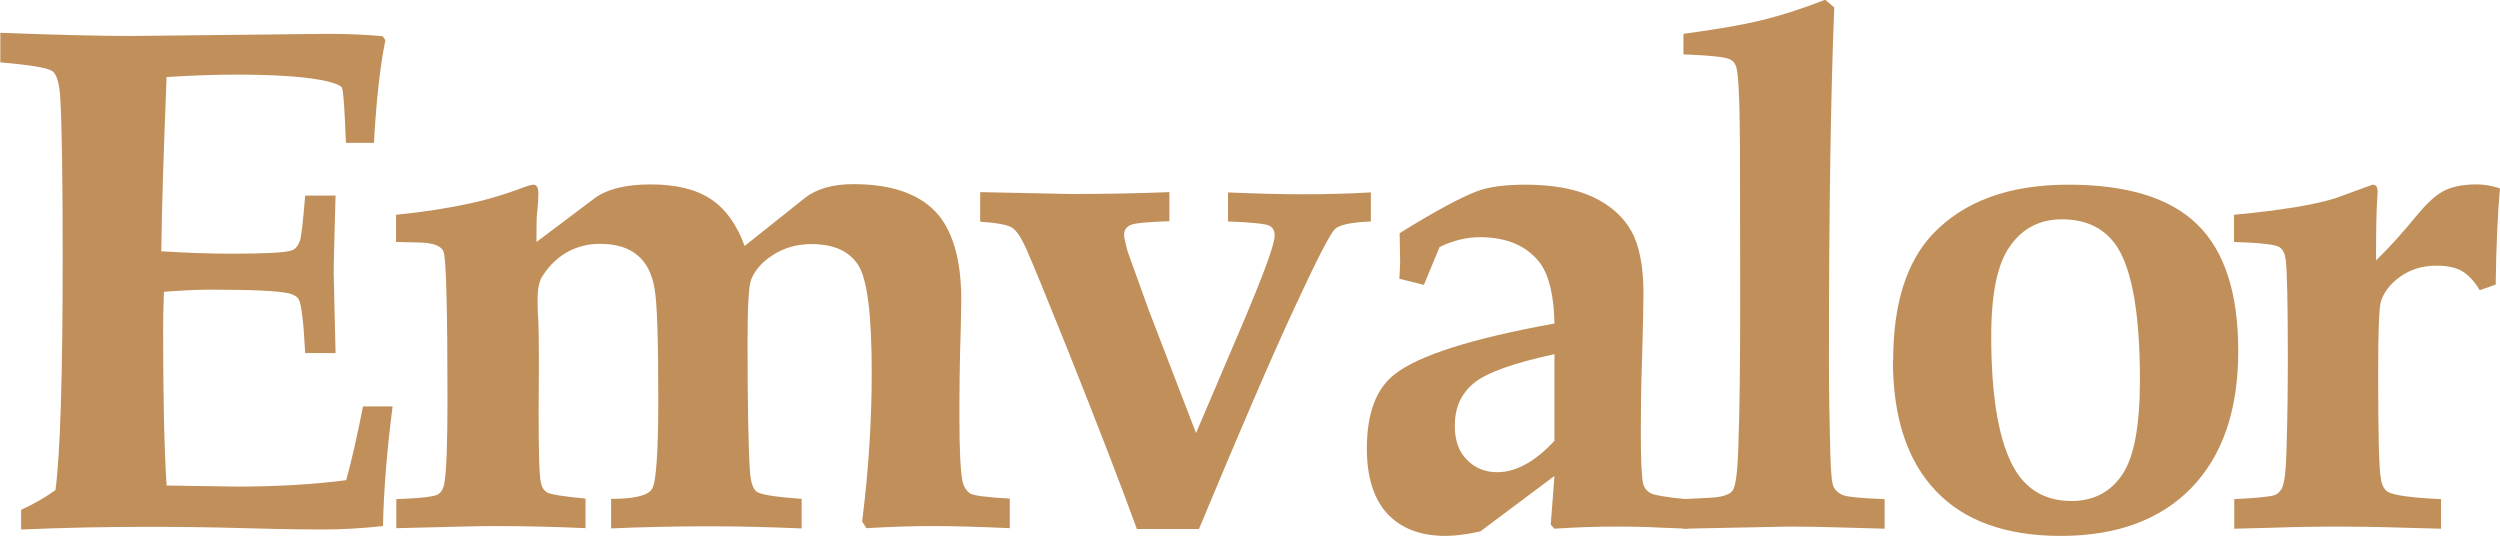
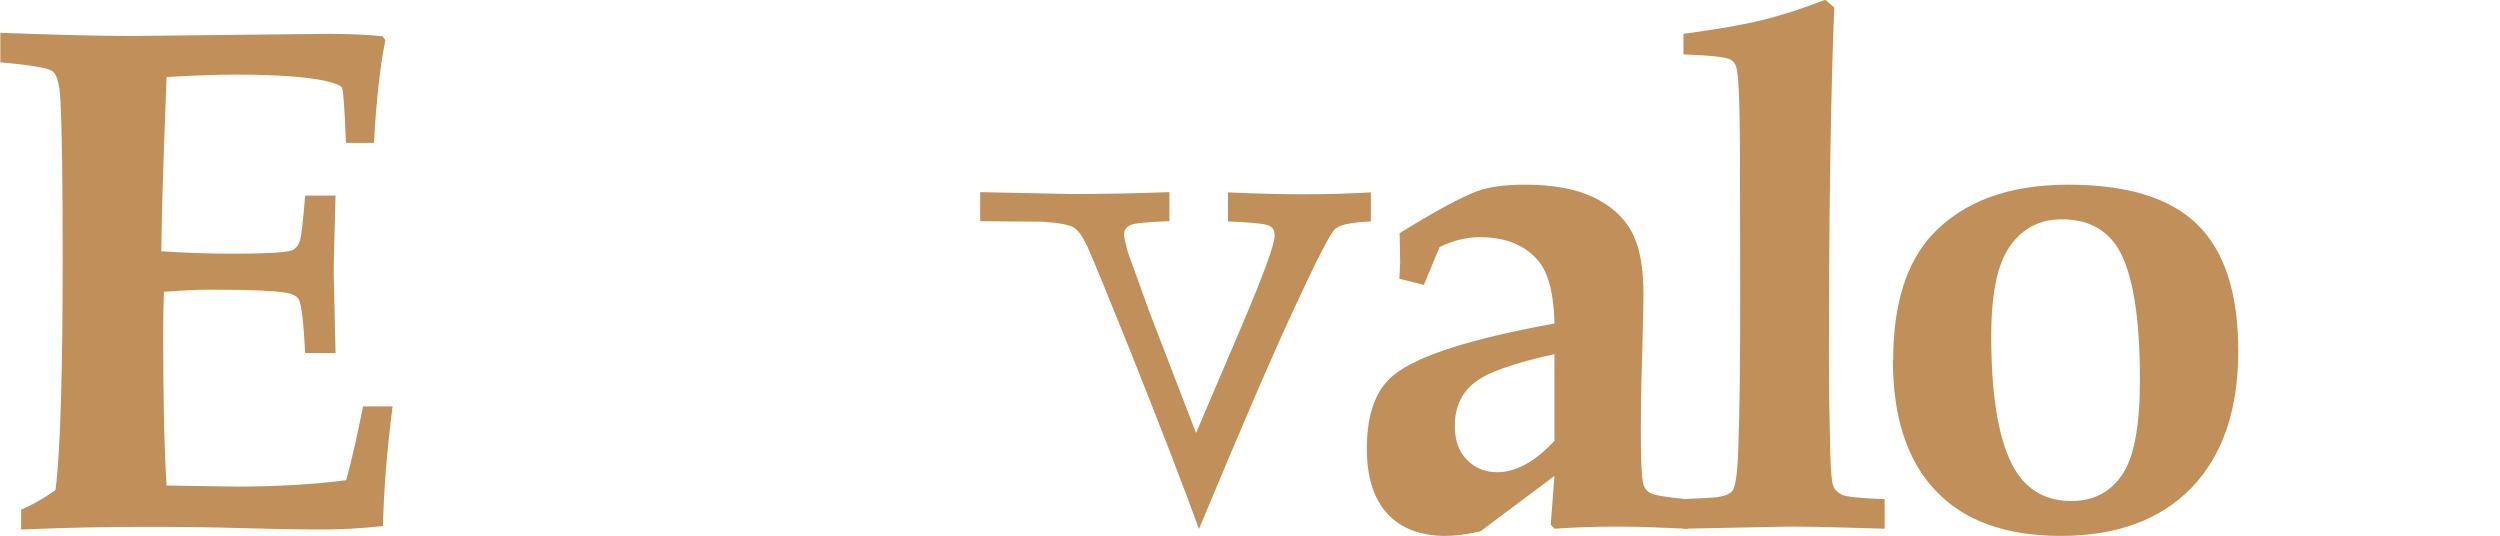
<svg xmlns="http://www.w3.org/2000/svg" xml:space="preserve" width="14.212mm" height="3.048mm" style="shape-rendering:geometricPrecision; text-rendering:geometricPrecision; image-rendering:optimizeQuality; fill-rule:evenodd; clip-rule:evenodd" viewBox="0 0 9.379 2.012">
  <defs>
    <style type="text/css">
   
    .fil0 {fill:#C08F5A;fill-rule:nonzero}
   
  </style>
  </defs>
  <g id="图层_x0020_1">
    <g id="_189046920">
-       <path id="_190425272" class="fil0" d="M8.383 1.984l0 -0.111c0.089,-0.004 0.141,-0.01 0.154,-0.016 0.011,-0.005 0.019,-0.014 0.025,-0.025 0.01,-0.021 0.015,-0.068 0.017,-0.141 0.004,-0.129 0.005,-0.247 0.005,-0.353 0,-0.204 -0.003,-0.326 -0.008,-0.364 -0.003,-0.022 -0.01,-0.038 -0.024,-0.047 -0.014,-0.009 -0.07,-0.016 -0.17,-0.019l0 -0.102c0.179,-0.017 0.306,-0.038 0.383,-0.063l0.137 -0.05c0.012,0 0.019,0.008 0.019,0.025l-0.001 0.019c-0.004,0.056 -0.005,0.136 -0.005,0.24 0.045,-0.043 0.095,-0.098 0.15,-0.165 0.041,-0.05 0.076,-0.082 0.107,-0.097 0.03,-0.015 0.07,-0.023 0.121,-0.023 0.029,0 0.057,0.005 0.087,0.015 -0.008,0.088 -0.014,0.209 -0.016,0.361l-0.06 0.021c-0.02,-0.034 -0.043,-0.058 -0.067,-0.072 -0.024,-0.014 -0.056,-0.02 -0.095,-0.02 -0.053,0 -0.098,0.014 -0.136,0.041 -0.038,0.027 -0.062,0.059 -0.073,0.094 -0.007,0.026 -0.01,0.116 -0.01,0.271 0,0.224 0.003,0.355 0.01,0.392 0.003,0.024 0.012,0.041 0.025,0.05 0.02,0.013 0.087,0.023 0.201,0.028l0 0.111 -0.149 -0.004c-0.095,-0.003 -0.176,-0.004 -0.246,-0.004 -0.065,0 -0.141,0.001 -0.228,0.004l-0.15 0.004z" />
      <path id="_190425368" class="fil0" d="M7.103 1.353c0,-0.21 0.049,-0.368 0.147,-0.473 0.118,-0.125 0.288,-0.187 0.51,-0.187 0.222,0 0.383,0.05 0.485,0.15 0.102,0.1 0.153,0.258 0.153,0.474 0,0.222 -0.059,0.393 -0.176,0.514 -0.117,0.12 -0.281,0.18 -0.49,0.18 -0.205,0 -0.362,-0.056 -0.469,-0.169 -0.107,-0.112 -0.161,-0.276 -0.161,-0.49zm0.368 -0.092c0,0.235 0.03,0.403 0.09,0.503 0.047,0.077 0.117,0.116 0.211,0.116 0.082,0 0.146,-0.033 0.19,-0.098 0.045,-0.065 0.067,-0.184 0.067,-0.357 0,-0.237 -0.027,-0.402 -0.082,-0.493 -0.045,-0.073 -0.116,-0.109 -0.211,-0.109 -0.082,0 -0.147,0.033 -0.194,0.1 -0.048,0.066 -0.071,0.179 -0.071,0.339z" />
      <path id="_190425488" class="fil0" d="M6.316 0.204l0 -0.077c0.126,-0.017 0.225,-0.034 0.297,-0.052 0.073,-0.018 0.151,-0.043 0.235,-0.076l0.034 0.029c-0.013,0.316 -0.02,0.757 -0.02,1.324 0,0.114 0.002,0.23 0.005,0.347 0.002,0.074 0.006,0.117 0.013,0.129 0.006,0.012 0.017,0.022 0.032,0.029 0.014,0.007 0.068,0.013 0.159,0.016l0 0.111 -0.14 -0.004c-0.087,-0.003 -0.16,-0.004 -0.219,-0.004l-0.397 0.008 0 -0.111 0.098 -0.005c0.044,-0.002 0.073,-0.01 0.086,-0.025 0.013,-0.015 0.02,-0.07 0.023,-0.166 0.005,-0.134 0.007,-0.324 0.007,-0.57l-0.001 -0.567c-0.001,-0.173 -0.006,-0.27 -0.015,-0.292 -0.004,-0.01 -0.01,-0.019 -0.02,-0.024 -0.016,-0.01 -0.075,-0.016 -0.178,-0.02z" />
      <path id="_190424720" class="fil0" d="M6.332 1.873l0 0.111 -0.102 -0.004c-0.054,-0.003 -0.108,-0.004 -0.162,-0.004 -0.083,0 -0.162,0.003 -0.236,0.008l-0.014 -0.015 0.014 -0.183 -0.278 0.208c-0.049,0.011 -0.093,0.017 -0.131,0.017 -0.094,0 -0.166,-0.028 -0.218,-0.083 -0.051,-0.056 -0.077,-0.137 -0.077,-0.245 0,-0.132 0.035,-0.225 0.105,-0.279 0.091,-0.071 0.29,-0.134 0.599,-0.19 -0.002,-0.104 -0.02,-0.18 -0.054,-0.227 -0.049,-0.064 -0.124,-0.097 -0.226,-0.097 -0.024,0 -0.049,0.003 -0.074,0.009 -0.025,0.006 -0.051,0.015 -0.077,0.028l-0.059 0.142 -0.092 -0.023 0.003 -0.06 -0.001 -0.058 -0.001 -0.053c0.135,-0.084 0.233,-0.136 0.292,-0.158 0.043,-0.016 0.104,-0.024 0.18,-0.024 0.105,0 0.189,0.016 0.255,0.047 0.065,0.031 0.113,0.074 0.143,0.128 0.03,0.054 0.045,0.133 0.045,0.236 0,0.044 -0.002,0.121 -0.005,0.233 -0.004,0.115 -0.005,0.208 -0.005,0.277 0,0.111 0.003,0.178 0.009,0.202 0.004,0.015 0.012,0.025 0.026,0.034 0.014,0.008 0.061,0.016 0.141,0.024zm-0.5 -0.544c-0.156,0.034 -0.257,0.07 -0.304,0.11 -0.047,0.039 -0.07,0.092 -0.07,0.159 0,0.054 0.015,0.097 0.045,0.127 0.03,0.031 0.068,0.047 0.114,0.047 0.07,0 0.142,-0.039 0.215,-0.118l0 -0.324z" />
-       <path id="_190424576" class="fil0" d="M3.677 0.83l0 -0.109 0.341 0.007c0.115,0 0.238,-0.002 0.369,-0.007l0 0.109c-0.082,0.003 -0.131,0.007 -0.147,0.015 -0.015,0.007 -0.023,0.019 -0.023,0.036 0,0.01 0.005,0.031 0.013,0.062l0.08 0.222 0.177 0.46 0.174 -0.408c0.08,-0.189 0.121,-0.3 0.121,-0.333 0,-0.019 -0.007,-0.031 -0.022,-0.038 -0.015,-0.006 -0.066,-0.012 -0.153,-0.015l0 -0.109c0.116,0.005 0.21,0.007 0.283,0.007 0.078,0 0.163,-0.002 0.253,-0.007l0 0.109c-0.071,0.003 -0.115,0.012 -0.133,0.027 -0.018,0.015 -0.069,0.114 -0.153,0.296 -0.085,0.182 -0.204,0.459 -0.359,0.831l-0.233 0c-0.058,-0.16 -0.146,-0.388 -0.263,-0.681 -0.077,-0.192 -0.129,-0.318 -0.155,-0.377 -0.018,-0.038 -0.034,-0.062 -0.051,-0.073 -0.016,-0.01 -0.055,-0.018 -0.118,-0.022z" />
-       <path id="_189045072" class="fil0" d="M1.486 1.984l0 -0.111c0.092,-0.003 0.145,-0.01 0.157,-0.018 0.013,-0.009 0.021,-0.024 0.024,-0.046 0.007,-0.043 0.011,-0.146 0.011,-0.308 0,-0.341 -0.005,-0.525 -0.014,-0.554 -0.007,-0.024 -0.038,-0.036 -0.093,-0.037l-0.086 -0.002 0 -0.102c0.109,-0.011 0.202,-0.026 0.279,-0.043 0.077,-0.017 0.146,-0.039 0.208,-0.063 0.012,-0.004 0.022,-0.007 0.028,-0.007 0.013,0 0.019,0.011 0.019,0.033 0,0.017 -0.001,0.039 -0.004,0.068 -0.002,0.012 -0.003,0.034 -0.003,0.066l0 0.048 0.218 -0.164c0.046,-0.034 0.116,-0.052 0.21,-0.052 0.095,0 0.17,0.018 0.226,0.055 0.056,0.037 0.098,0.096 0.127,0.176l0.226 -0.18c0.043,-0.034 0.104,-0.052 0.182,-0.052 0.139,0 0.241,0.034 0.307,0.102 0.065,0.068 0.098,0.179 0.098,0.332l-0.002 0.11c-0.004,0.122 -0.005,0.231 -0.005,0.327 0,0.127 0.004,0.209 0.012,0.246 0.005,0.02 0.015,0.034 0.027,0.043 0.013,0.009 0.063,0.015 0.15,0.02l0 0.111c-0.111,-0.005 -0.207,-0.008 -0.29,-0.008 -0.08,0 -0.162,0.003 -0.248,0.008l-0.016 -0.025c0.024,-0.19 0.036,-0.376 0.036,-0.558 0,-0.215 -0.016,-0.349 -0.05,-0.403 -0.033,-0.053 -0.092,-0.08 -0.176,-0.08 -0.055,0 -0.103,0.014 -0.145,0.041 -0.042,0.027 -0.069,0.059 -0.082,0.094 -0.009,0.025 -0.013,0.102 -0.013,0.233 0,0.233 0.003,0.395 0.009,0.485 0.003,0.04 0.011,0.065 0.025,0.076 0.014,0.011 0.07,0.02 0.169,0.027l0 0.111c-0.116,-0.005 -0.23,-0.008 -0.341,-0.008 -0.139,0 -0.264,0.003 -0.374,0.008l0 -0.111c0.087,0 0.139,-0.012 0.154,-0.038 0.015,-0.025 0.023,-0.136 0.023,-0.333 0,-0.224 -0.004,-0.363 -0.014,-0.418 -0.009,-0.055 -0.03,-0.097 -0.064,-0.125 -0.034,-0.029 -0.081,-0.043 -0.141,-0.043 -0.044,0 -0.084,0.01 -0.121,0.03 -0.036,0.02 -0.067,0.049 -0.092,0.087 -0.015,0.02 -0.021,0.052 -0.021,0.094l0.001 0.05c0.003,0.025 0.004,0.094 0.004,0.208l-0.001 0.157c0,0.15 0.002,0.239 0.008,0.267 0.003,0.018 0.01,0.03 0.022,0.039 0.012,0.008 0.061,0.016 0.146,0.024l0 0.111c-0.106,-0.005 -0.223,-0.008 -0.349,-0.008 -0.044,0 -0.164,0.003 -0.359,0.008z" />
+       <path id="_190424576" class="fil0" d="M3.677 0.83l0 -0.109 0.341 0.007c0.115,0 0.238,-0.002 0.369,-0.007l0 0.109c-0.082,0.003 -0.131,0.007 -0.147,0.015 -0.015,0.007 -0.023,0.019 -0.023,0.036 0,0.01 0.005,0.031 0.013,0.062l0.08 0.222 0.177 0.46 0.174 -0.408c0.08,-0.189 0.121,-0.3 0.121,-0.333 0,-0.019 -0.007,-0.031 -0.022,-0.038 -0.015,-0.006 -0.066,-0.012 -0.153,-0.015l0 -0.109c0.116,0.005 0.21,0.007 0.283,0.007 0.078,0 0.163,-0.002 0.253,-0.007l0 0.109c-0.071,0.003 -0.115,0.012 -0.133,0.027 -0.018,0.015 -0.069,0.114 -0.153,0.296 -0.085,0.182 -0.204,0.459 -0.359,0.831c-0.058,-0.16 -0.146,-0.388 -0.263,-0.681 -0.077,-0.192 -0.129,-0.318 -0.155,-0.377 -0.018,-0.038 -0.034,-0.062 -0.051,-0.073 -0.016,-0.01 -0.055,-0.018 -0.118,-0.022z" />
      <path id="_189046176" class="fil0" d="M0.078 1.985l0 -0.072c0.047,-0.021 0.09,-0.046 0.129,-0.074 0.018,-0.138 0.027,-0.428 0.027,-0.871 0,-0.302 -0.003,-0.502 -0.009,-0.6 -0.003,-0.052 -0.012,-0.085 -0.027,-0.099 -0.016,-0.014 -0.082,-0.025 -0.198,-0.035l0 -0.111c0.209,0.008 0.374,0.012 0.495,0.012l0.732 -0.008c0.077,0 0.147,0.003 0.208,0.009l0.01 0.015c-0.02,0.097 -0.034,0.225 -0.043,0.385l-0.105 0c-0.005,-0.129 -0.01,-0.198 -0.015,-0.207 -0.006,-0.009 -0.026,-0.017 -0.06,-0.025 -0.073,-0.016 -0.186,-0.024 -0.337,-0.024 -0.074,0 -0.161,0.003 -0.261,0.009 -0.011,0.274 -0.018,0.491 -0.02,0.654 0.095,0.006 0.184,0.009 0.267,0.009 0.123,0 0.197,-0.004 0.222,-0.012 0.015,-0.005 0.025,-0.018 0.032,-0.039 0.005,-0.016 0.011,-0.072 0.019,-0.167l0.114 0c-0.004,0.15 -0.007,0.247 -0.007,0.292l0.007 0.299 -0.114 0c-0.006,-0.116 -0.014,-0.183 -0.024,-0.201 -0.005,-0.01 -0.017,-0.018 -0.036,-0.023 -0.044,-0.01 -0.144,-0.014 -0.299,-0.014 -0.049,0 -0.106,0.003 -0.171,0.008 -0.002,0.047 -0.003,0.095 -0.003,0.143 0,0.253 0.004,0.448 0.013,0.584l0.263 0.004c0.15,0 0.286,-0.008 0.411,-0.024 0.022,-0.081 0.043,-0.174 0.063,-0.277l0.111 0c-0.02,0.156 -0.033,0.305 -0.036,0.449 -0.08,0.009 -0.158,0.013 -0.232,0.013 -0.049,0 -0.145,-0.001 -0.288,-0.005 -0.134,-0.004 -0.257,-0.005 -0.369,-0.005 -0.148,0 -0.304,0.003 -0.468,0.01z" />
    </g>
  </g>
</svg>